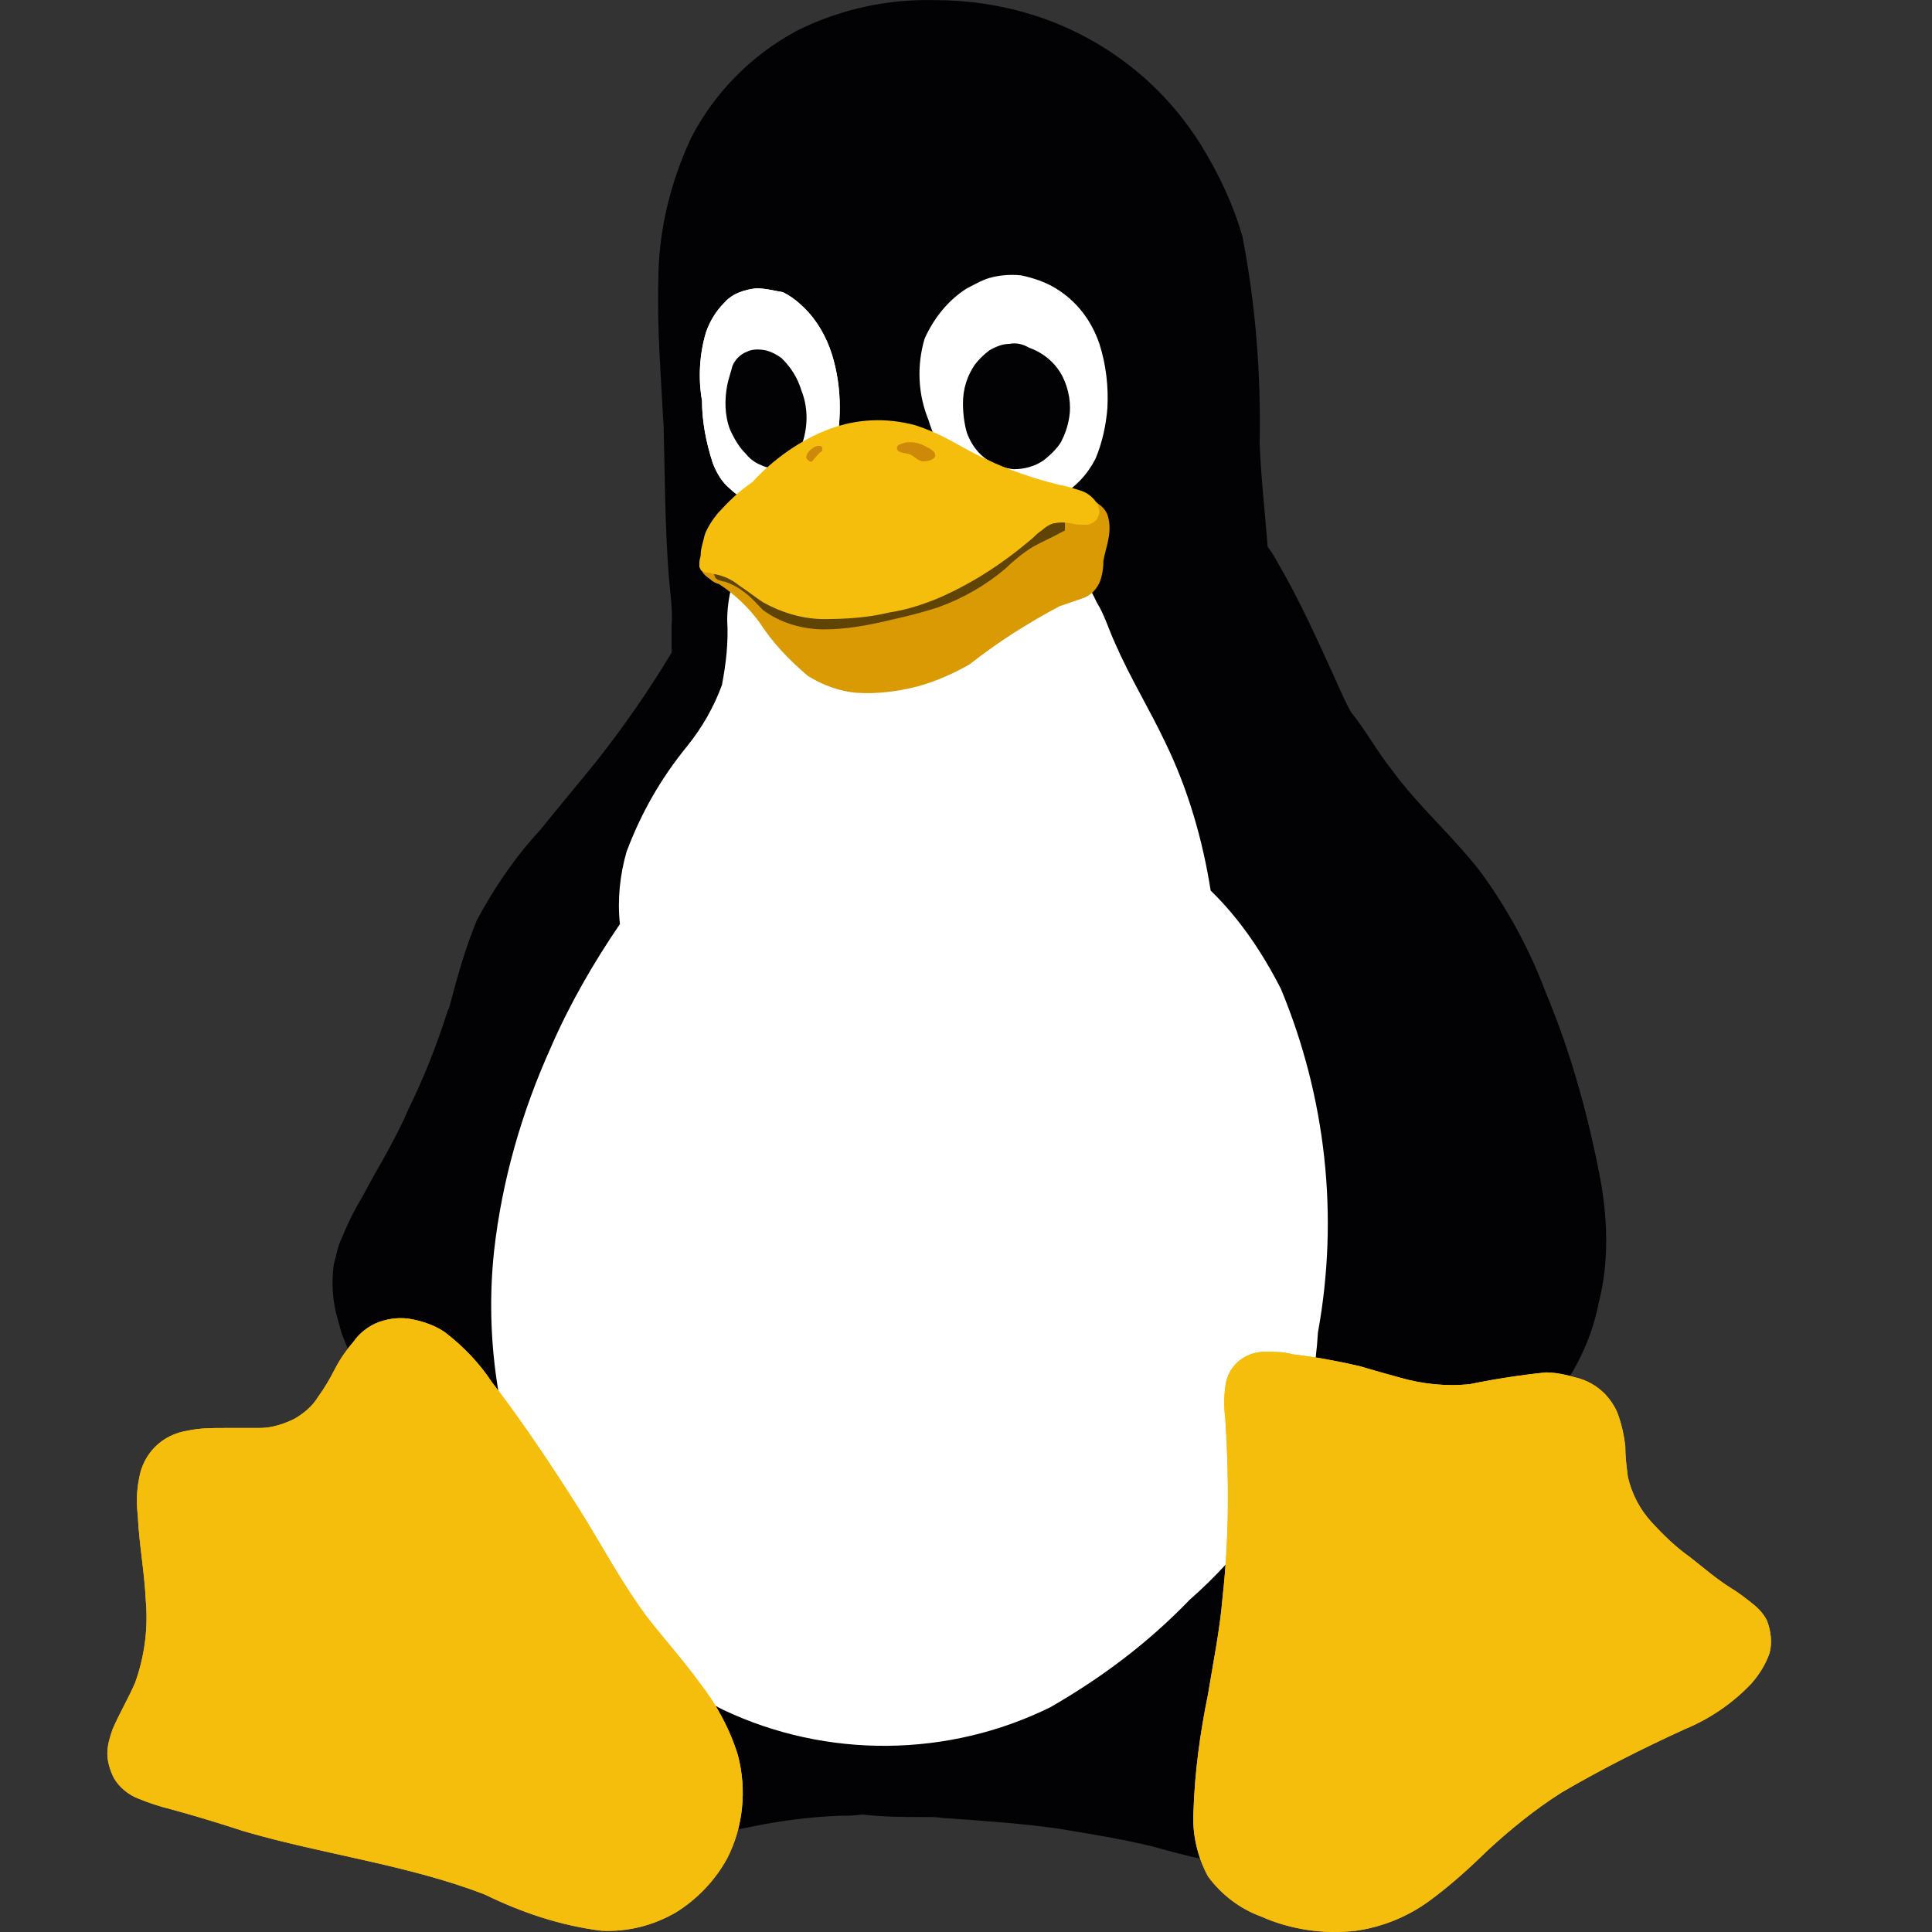
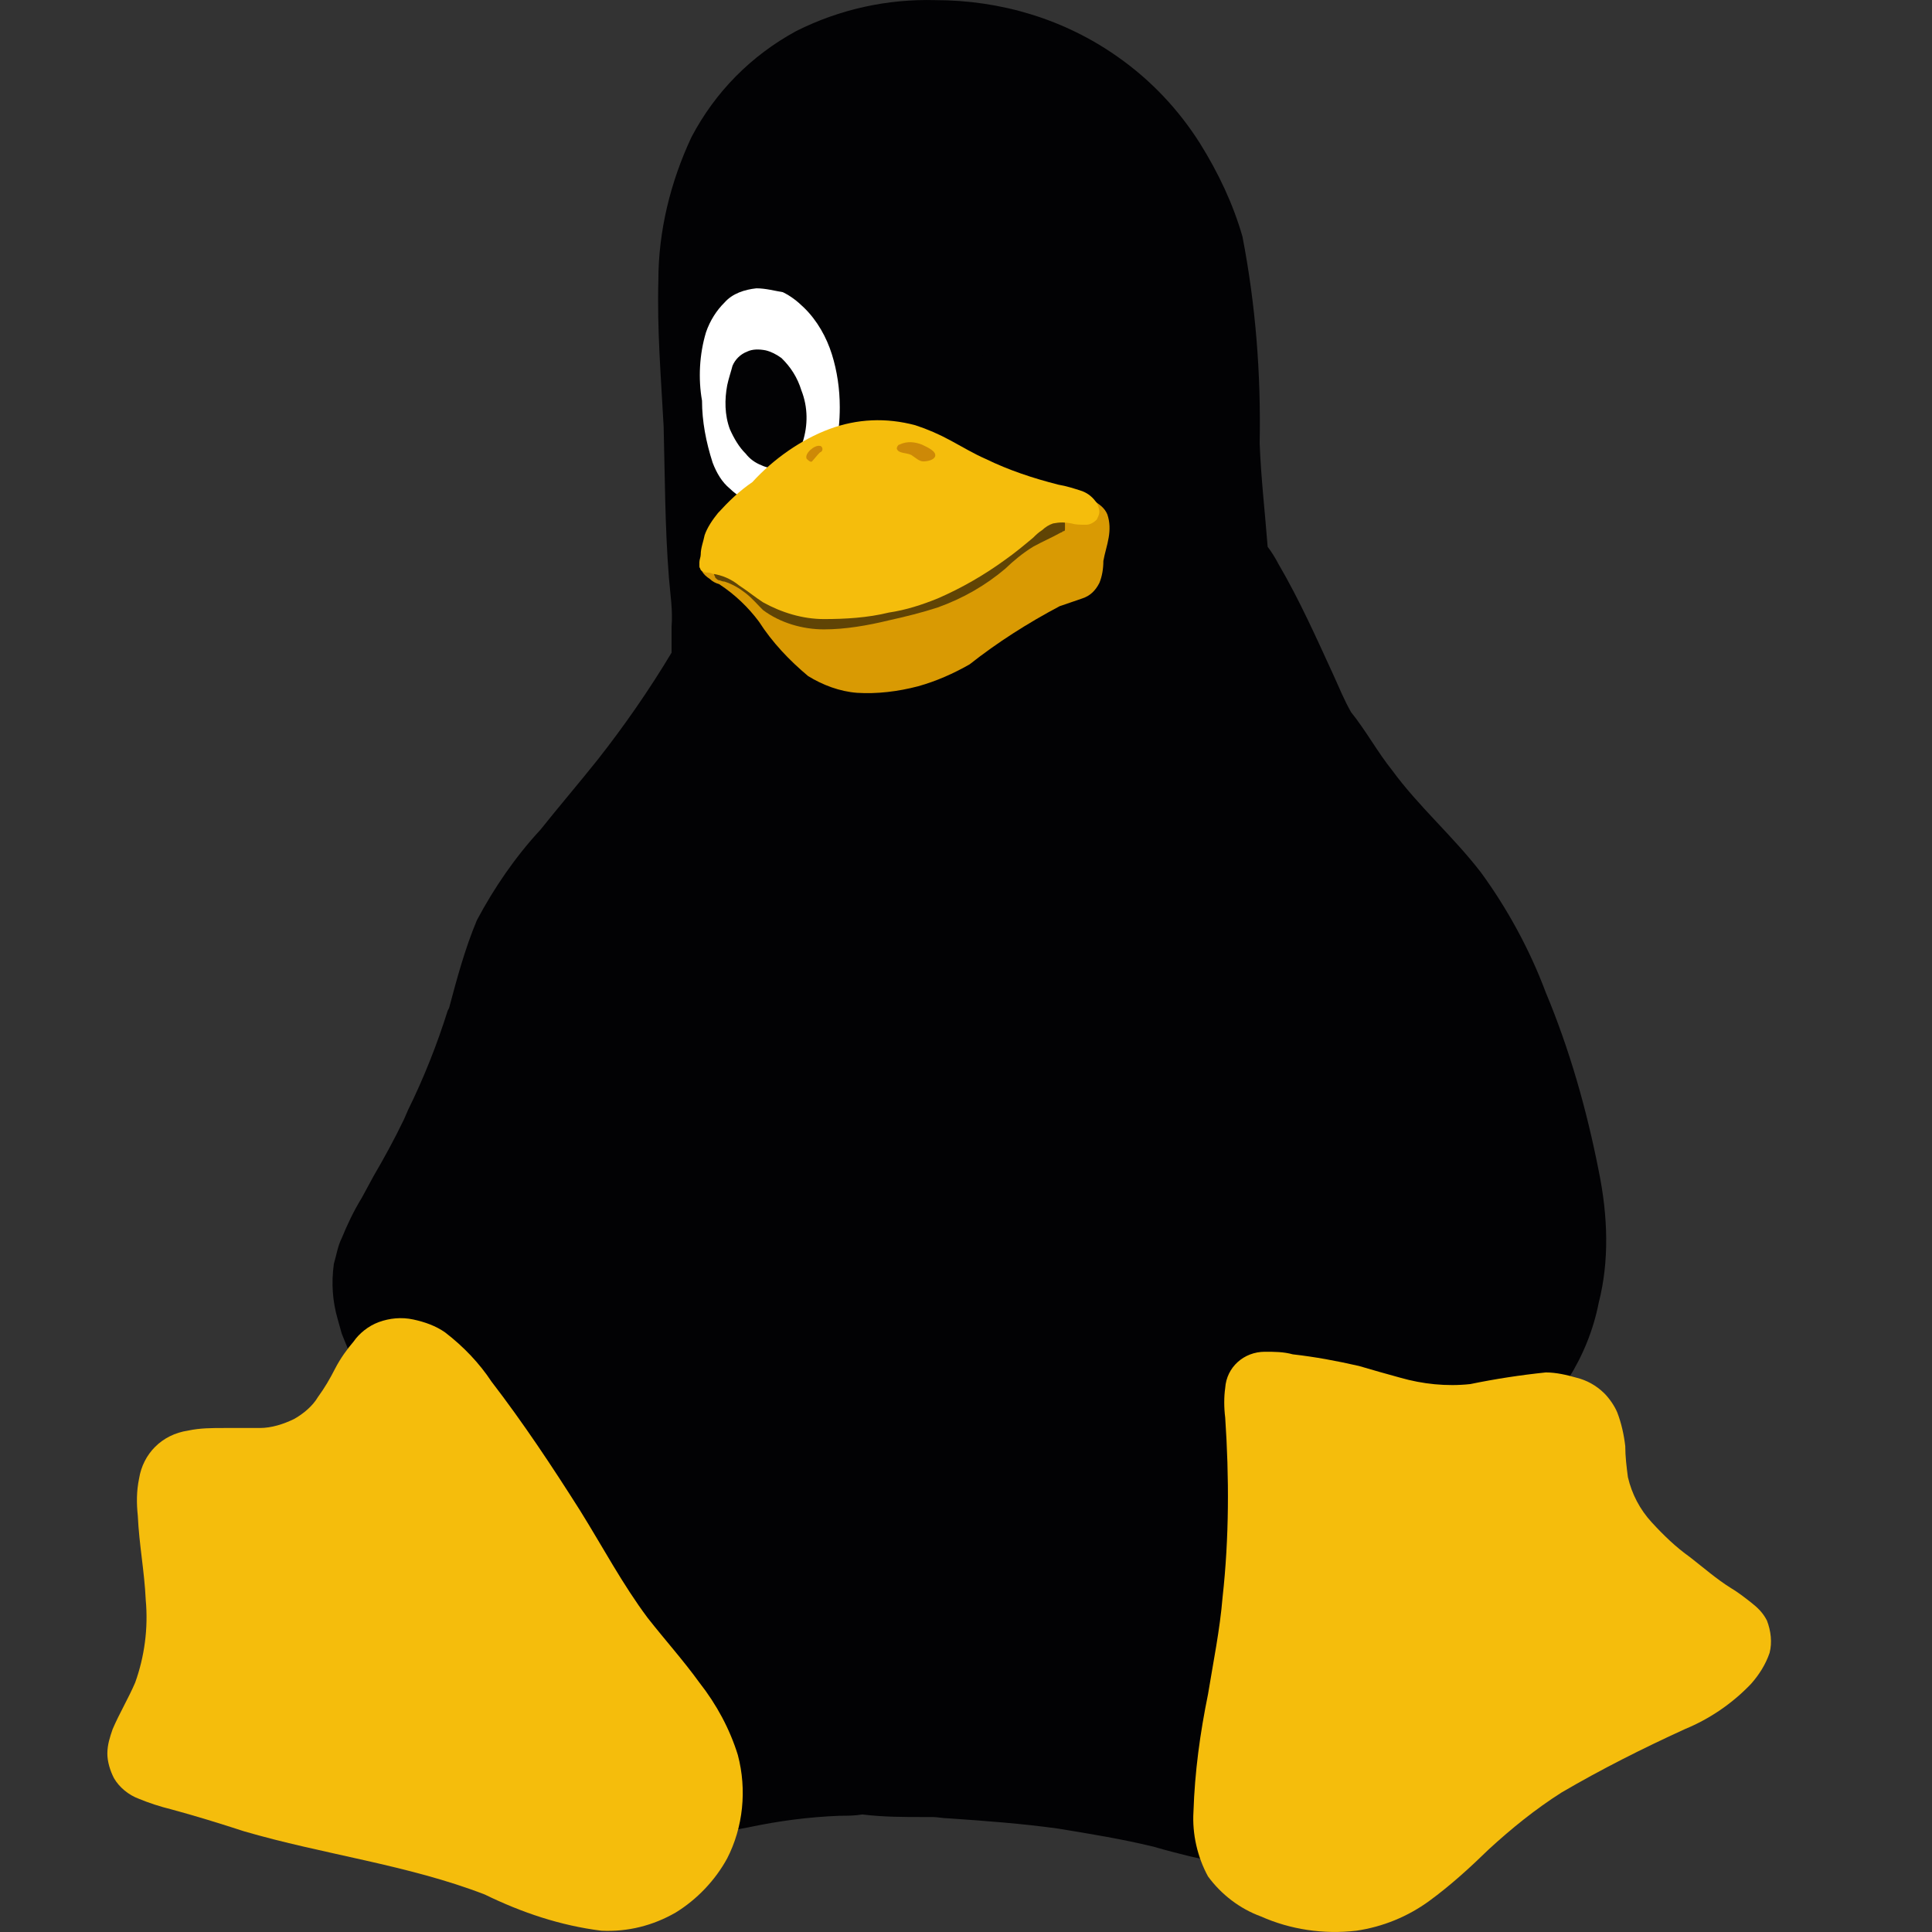
<svg xmlns="http://www.w3.org/2000/svg" fill="none" version="1.1" width="30" height="30" viewBox="0 0 30 30">
  <rect x="0" y="0" width="30" height="30" fill="#333333" stroke="none" />
  <defs>
    <clipPath id="master_svg0_7837_11050">
      <rect x="0" y="0" width="30" height="30" rx="0" />
    </clipPath>
  </defs>
  <g clip-path="url(#master_svg0_7837_11050)">
    <g>
      <g>
        <path d="M15.015,4.477C14.727,4.657,14.501,4.938,14.357,5.259C14.233,5.681,14.254,6.122,14.418,6.523C14.542,6.945,14.809,7.326,15.179,7.587C15.364,7.707,15.57,7.788,15.796,7.828C16.023,7.848,16.249,7.808,16.455,7.707C16.701,7.567,16.886,7.366,17.01,7.125C17.113,6.885,17.174,6.604,17.195,6.343C17.216,6.002,17.174,5.661,17.072,5.34C16.948,4.978,16.722,4.677,16.393,4.477C16.228,4.376,16.043,4.316,15.858,4.276C15.673,4.256,15.467,4.276,15.303,4.336C15.2,4.376,15.097,4.437,15.015,4.477Z" fill="#FFFFFF" fill-opacity="1" style="mix-blend-mode:passthrough" />
      </g>
      <g>
        <path d="M24.825,18.182C24.64,17.238,24.373,16.295,24.003,15.412C23.756,14.75,23.406,14.108,22.995,13.546C22.563,12.985,22.028,12.523,21.617,11.961C21.391,11.68,21.206,11.339,20.979,11.058C20.876,10.877,20.794,10.677,20.712,10.496C20.445,9.914,20.177,9.312,19.848,8.751C19.807,8.67,19.745,8.57,19.684,8.49C19.642,7.948,19.581,7.426,19.56,6.884C19.581,5.801,19.498,4.737,19.293,3.674C19.149,3.172,18.923,2.691,18.635,2.229C18.306,1.707,17.874,1.246,17.359,0.885C16.537,0.303,15.55,0.002,14.521,0.002C13.781,-0.018,13.04,0.142,12.362,0.483C11.662,0.865,11.107,1.426,10.737,2.129C10.408,2.831,10.223,3.594,10.223,4.356C10.202,5.119,10.264,5.861,10.305,6.624C10.325,7.406,10.325,8.189,10.387,8.971C10.408,9.232,10.449,9.473,10.428,9.734L10.428,10.135C10.079,10.717,9.688,11.279,9.277,11.801C8.989,12.162,8.68,12.523,8.392,12.884C8.001,13.306,7.672,13.787,7.405,14.289C7.22,14.73,7.096,15.192,6.973,15.653L6.952,15.693C6.788,16.215,6.582,16.737,6.335,17.238C6.315,17.279,6.294,17.339,6.274,17.379C6.13,17.68,5.965,17.981,5.801,18.262L5.616,18.603C5.492,18.804,5.389,19.024,5.307,19.225C5.245,19.346,5.225,19.486,5.184,19.626C5.143,19.927,5.163,20.208,5.245,20.489C5.266,20.57,5.286,20.63,5.307,20.71C5.389,20.911,5.472,21.131,5.574,21.312C5.616,21.392,5.677,21.492,5.718,21.573L5.76,21.633C5.801,21.713,5.862,21.794,5.904,21.874C5.965,21.974,6.027,22.054,6.089,22.155L6.089,22.175C6.15,22.255,6.212,22.355,6.294,22.436C6.541,23.399,7.014,24.302,7.652,25.084C7.549,25.245,7.467,25.425,7.364,25.586C7.014,26.088,6.726,26.609,6.5,27.171C6.397,27.452,6.377,27.773,6.438,28.054C6.5,28.355,6.644,28.616,6.891,28.817C7.055,28.937,7.24,29.017,7.446,29.058C7.652,29.098,7.837,29.118,8.043,29.118C8.803,29.058,9.564,28.917,10.284,28.676C10.716,28.556,11.169,28.456,11.621,28.375C12.094,28.275,12.547,28.215,13.04,28.195C13.164,28.195,13.267,28.195,13.39,28.175C13.719,28.215,14.028,28.215,14.357,28.215L14.48,28.215C14.562,28.215,14.645,28.235,14.727,28.235C15.303,28.275,15.858,28.315,16.434,28.395C16.928,28.476,17.421,28.556,17.915,28.676C18.676,28.897,19.437,29.037,20.218,29.118C20.424,29.118,20.63,29.118,20.835,29.078C21.041,29.037,21.226,28.957,21.391,28.837C21.637,28.636,21.781,28.375,21.843,28.074C21.884,27.773,21.864,27.472,21.781,27.171C21.555,26.609,21.267,26.068,20.897,25.586C20.774,25.385,20.65,25.165,20.527,24.964C21.062,24.382,21.535,23.74,21.925,23.078C22.172,23.098,22.398,23.058,22.625,22.997C23.221,22.797,23.756,22.416,24.106,21.914C24.208,21.753,24.291,21.593,24.352,21.412C24.579,21.051,24.743,20.65,24.825,20.228C24.99,19.586,24.969,18.884,24.825,18.182Z" fill="#020204" fill-opacity="1" style="mix-blend-mode:passthrough" />
      </g>
      <g>
-         <path d="M11.58,8.671C11.477,8.811,11.395,8.951,11.354,9.132C11.313,9.293,11.292,9.473,11.292,9.634C11.313,9.975,11.272,10.316,11.21,10.637C11.086,10.978,10.901,11.299,10.675,11.58C10.264,12.082,9.955,12.624,9.729,13.226C9.626,13.587,9.585,13.968,9.626,14.349C9.215,14.951,8.845,15.593,8.557,16.256C8.104,17.259,7.796,18.322,7.672,19.426C7.528,20.77,7.734,22.135,8.248,23.379C8.639,24.282,9.235,25.085,9.976,25.727C10.367,26.048,10.778,26.329,11.23,26.55C12.835,27.312,14.727,27.292,16.311,26.509C17.113,26.048,17.833,25.506,18.47,24.844C18.881,24.483,19.252,24.081,19.56,23.64C20.095,22.737,20.403,21.734,20.465,20.69C20.794,18.884,20.589,17.038,19.889,15.353C19.601,14.791,19.252,14.269,18.799,13.828C18.676,13.045,18.45,12.262,18.1,11.54C17.853,11.018,17.545,10.517,17.318,9.995C17.215,9.774,17.154,9.553,17.03,9.353C16.928,9.132,16.804,8.931,16.619,8.771C16.434,8.61,16.228,8.49,15.981,8.41C15.755,8.329,15.508,8.289,15.262,8.289C14.768,8.269,14.274,8.329,13.781,8.309C13.39,8.289,12.999,8.229,12.608,8.249C12.403,8.249,12.218,8.289,12.033,8.37C11.868,8.41,11.703,8.53,11.58,8.671ZM11.745,4.477C11.559,4.497,11.374,4.557,11.251,4.697C11.128,4.818,11.025,4.978,10.963,5.159C10.86,5.5,10.84,5.881,10.901,6.222C10.901,6.544,10.963,6.865,11.066,7.186C11.128,7.346,11.21,7.487,11.333,7.587C11.457,7.707,11.601,7.788,11.765,7.828C11.909,7.868,12.074,7.868,12.238,7.808C12.382,7.768,12.526,7.687,12.629,7.567C12.794,7.406,12.896,7.206,12.958,6.985C13.02,6.764,13.04,6.544,13.04,6.323C13.04,6.042,12.999,5.761,12.917,5.5C12.835,5.239,12.691,4.978,12.485,4.778C12.382,4.677,12.279,4.597,12.156,4.537C12.033,4.517,11.889,4.477,11.745,4.477ZM15.015,4.477C14.727,4.657,14.501,4.938,14.357,5.259C14.233,5.681,14.254,6.122,14.418,6.523C14.542,6.945,14.809,7.326,15.179,7.587C15.364,7.707,15.57,7.788,15.796,7.828C16.023,7.848,16.249,7.808,16.455,7.707C16.701,7.567,16.886,7.366,17.01,7.125C17.113,6.885,17.174,6.604,17.195,6.343C17.215,6.002,17.174,5.661,17.072,5.34C16.948,4.978,16.722,4.677,16.393,4.477C16.228,4.376,16.043,4.316,15.858,4.276C15.673,4.256,15.467,4.276,15.303,4.336C15.2,4.376,15.097,4.437,15.015,4.477Z" fill="#FFFFFF" fill-opacity="1" style="mix-blend-mode:passthrough" />
-       </g>
+         </g>
      <g>
        <path d="M15.673,5.34C15.57,5.34,15.467,5.38,15.364,5.44C15.279,5.503,15.203,5.577,15.138,5.661C15.015,5.841,14.953,6.042,14.953,6.263C14.953,6.423,14.974,6.584,15.015,6.724C15.077,6.885,15.159,7.005,15.282,7.105C15.406,7.206,15.57,7.266,15.735,7.286C15.899,7.286,16.064,7.246,16.208,7.146C16.311,7.065,16.413,6.965,16.475,6.865C16.537,6.744,16.578,6.624,16.599,6.503C16.64,6.283,16.599,6.042,16.496,5.841C16.393,5.641,16.208,5.48,15.981,5.4C15.879,5.34,15.776,5.319,15.673,5.34Z" fill="#020204" fill-opacity="1" style="mix-blend-mode:passthrough" />
      </g>
      <g>
        <path d="M11.745,4.477C11.56,4.497,11.374,4.557,11.251,4.697C11.128,4.818,11.025,4.978,10.963,5.159C10.86,5.5,10.84,5.881,10.901,6.222C10.901,6.543,10.963,6.864,11.066,7.185C11.128,7.346,11.21,7.486,11.333,7.587C11.457,7.707,11.601,7.787,11.765,7.828C11.909,7.868,12.074,7.868,12.238,7.808C12.382,7.767,12.526,7.687,12.629,7.567C12.794,7.406,12.896,7.206,12.958,6.985C13.02,6.764,13.04,6.543,13.04,6.323C13.04,6.042,12.999,5.761,12.917,5.5C12.835,5.239,12.691,4.978,12.485,4.778C12.382,4.677,12.279,4.597,12.156,4.537C12.033,4.517,11.889,4.477,11.745,4.477Z" fill="#FFFFFF" fill-opacity="1" style="mix-blend-mode:passthrough" />
      </g>
      <g>
        <path d="M11.292,5.982C11.251,6.202,11.251,6.443,11.333,6.664C11.395,6.804,11.477,6.945,11.58,7.045C11.642,7.125,11.724,7.186,11.827,7.226C11.909,7.266,12.033,7.286,12.115,7.266C12.197,7.246,12.279,7.186,12.341,7.105C12.403,7.025,12.444,6.945,12.464,6.865C12.547,6.604,12.547,6.323,12.444,6.062C12.382,5.861,12.279,5.701,12.135,5.56C12.053,5.5,11.971,5.46,11.889,5.44C11.786,5.42,11.683,5.42,11.601,5.46C11.498,5.5,11.416,5.58,11.374,5.681C11.354,5.761,11.313,5.881,11.292,5.982Z" fill="#020204" fill-opacity="1" style="mix-blend-mode:passthrough" />
      </g>
      <g>
        <path d="M10.86,8.791C10.86,8.811,10.881,8.851,10.901,8.871C10.922,8.912,10.963,8.952,11.025,8.992C11.066,9.032,11.107,9.052,11.169,9.072C11.415,9.233,11.621,9.433,11.786,9.654C11.991,9.975,12.259,10.256,12.547,10.497C12.773,10.637,13.04,10.738,13.308,10.758C13.616,10.778,13.945,10.738,14.254,10.657C14.542,10.577,14.809,10.457,15.056,10.316C15.488,9.975,15.961,9.674,16.454,9.413C16.578,9.373,16.681,9.333,16.804,9.293C16.927,9.253,17.01,9.172,17.071,9.052C17.113,8.952,17.133,8.831,17.133,8.711C17.154,8.59,17.195,8.47,17.215,8.35C17.236,8.229,17.236,8.109,17.195,7.988C17.154,7.888,17.071,7.828,16.969,7.768C16.866,7.728,16.783,7.708,16.681,7.688C16.475,7.688,16.269,7.708,16.064,7.748C15.796,7.768,15.508,7.748,15.241,7.748C14.891,7.748,14.562,7.828,14.213,7.848C13.822,7.868,13.431,7.808,13.04,7.788C12.876,7.788,12.691,7.788,12.526,7.808C12.362,7.828,12.197,7.888,12.053,7.988C11.93,8.089,11.806,8.189,11.683,8.31C11.621,8.37,11.559,8.41,11.477,8.45C11.395,8.49,11.313,8.51,11.23,8.51L11.107,8.51C11.086,8.51,11.066,8.53,11.045,8.55C11.025,8.57,11.004,8.59,11.004,8.611C10.942,8.691,10.901,8.751,10.86,8.791Z" fill="#D99A03" fill-opacity="1" style="mix-blend-mode:passthrough" />
      </g>
      <g>
        <path d="M11.724,7.947C11.58,8.028,11.457,8.108,11.313,8.208C11.251,8.248,11.189,8.309,11.148,8.389C11.128,8.449,11.107,8.509,11.107,8.549L11.107,8.73C11.107,8.77,11.086,8.81,11.086,8.85L11.086,8.911C11.086,8.931,11.107,8.951,11.107,8.971C11.128,8.991,11.148,9.011,11.169,9.011C11.189,9.011,11.21,9.031,11.251,9.031C11.374,9.071,11.477,9.131,11.58,9.212C11.683,9.292,11.765,9.392,11.847,9.472C12.115,9.673,12.464,9.773,12.794,9.773C13.123,9.773,13.472,9.713,13.801,9.633C14.069,9.573,14.315,9.513,14.562,9.432C14.953,9.292,15.303,9.091,15.611,8.83C15.735,8.71,15.879,8.59,16.043,8.489C16.187,8.409,16.331,8.349,16.475,8.268C16.496,8.268,16.496,8.248,16.516,8.248C16.537,8.248,16.537,8.228,16.537,8.208L16.537,8.128C16.537,8.108,16.516,8.088,16.516,8.068L16.454,8.008C16.29,7.887,16.105,7.827,15.92,7.827C15.714,7.807,15.529,7.827,15.344,7.787C15.159,7.747,14.994,7.707,14.809,7.646C14.624,7.586,14.439,7.546,14.254,7.506C13.801,7.446,13.349,7.446,12.917,7.546C12.506,7.586,12.094,7.747,11.724,7.947Z" fill="#604405" fill-opacity="1" style="mix-blend-mode:passthrough" />
      </g>
      <g>
        <path d="M11.683,7.486C11.477,7.626,11.313,7.787,11.148,7.967C11.066,8.068,10.984,8.188,10.942,8.308C10.922,8.409,10.881,8.509,10.881,8.609C10.881,8.65,10.86,8.69,10.86,8.73L10.86,8.79C10.86,8.81,10.881,8.83,10.881,8.85C10.901,8.87,10.942,8.89,10.963,8.89C11.004,8.89,11.025,8.89,11.066,8.91C11.21,8.93,11.354,8.991,11.477,9.091C11.601,9.171,11.724,9.272,11.847,9.352C12.135,9.512,12.464,9.613,12.793,9.613C13.123,9.613,13.472,9.593,13.801,9.512C14.069,9.472,14.315,9.392,14.562,9.292C14.932,9.131,15.282,8.93,15.611,8.69C15.755,8.589,15.899,8.469,16.043,8.349C16.084,8.308,16.125,8.268,16.187,8.228C16.228,8.188,16.29,8.148,16.352,8.128C16.454,8.108,16.537,8.108,16.64,8.128C16.701,8.148,16.783,8.148,16.845,8.148C16.886,8.148,16.907,8.148,16.948,8.128C16.989,8.108,17.01,8.088,17.03,8.068C17.051,8.027,17.071,7.987,17.071,7.947C17.071,7.907,17.051,7.847,17.03,7.807C16.969,7.726,16.907,7.666,16.804,7.626C16.681,7.586,16.557,7.546,16.434,7.526C16.043,7.426,15.673,7.305,15.303,7.125C15.118,7.044,14.953,6.944,14.768,6.844C14.583,6.743,14.398,6.663,14.213,6.603C13.76,6.482,13.308,6.502,12.876,6.663C12.444,6.824,12.012,7.125,11.683,7.486Z" fill="#F5BD0C" fill-opacity="1" style="mix-blend-mode:passthrough" />
      </g>
      <g>
        <path d="M13.925,6.964C13.945,7.045,14.069,7.025,14.151,7.065C14.213,7.105,14.274,7.165,14.336,7.165C14.398,7.165,14.501,7.145,14.521,7.085C14.542,7.005,14.398,6.944,14.316,6.904C14.213,6.864,14.089,6.844,13.966,6.904C13.945,6.904,13.925,6.944,13.925,6.964ZM12.732,6.924C12.65,6.904,12.485,7.045,12.526,7.125C12.547,7.145,12.588,7.185,12.609,7.165C12.629,7.145,12.691,7.065,12.732,7.025C12.794,7.005,12.773,6.924,12.732,6.924Z" fill="#CD8907" fill-opacity="1" style="mix-blend-mode:passthrough" />
      </g>
      <g>
        <path d="M27.478,25.666C27.417,25.846,27.314,26.007,27.19,26.147C26.903,26.448,26.553,26.689,26.162,26.85C25.504,27.151,24.866,27.472,24.249,27.833C23.838,28.094,23.468,28.395,23.118,28.716C22.83,28.997,22.522,29.278,22.193,29.518C21.86,29.761,21.472,29.92,21.061,29.98C20.547,30.04,20.033,29.96,19.581,29.759C19.252,29.639,18.964,29.418,18.758,29.137C18.593,28.836,18.511,28.475,18.532,28.134C18.552,27.512,18.635,26.91,18.758,26.308C18.84,25.806,18.943,25.304,18.984,24.803C19.087,23.88,19.087,22.937,19.025,22.014C19.005,21.853,19.005,21.693,19.025,21.552C19.046,21.231,19.313,20.99,19.642,20.99C19.786,20.99,19.93,20.99,20.074,21.03C20.424,21.07,20.753,21.131,21.103,21.211C21.308,21.271,21.514,21.331,21.74,21.392C22.09,21.492,22.46,21.532,22.83,21.492C23.218,21.412,23.609,21.352,24.003,21.311C24.167,21.311,24.332,21.351,24.476,21.392C24.64,21.432,24.784,21.512,24.908,21.632C24.99,21.713,25.072,21.833,25.113,21.933C25.175,22.094,25.216,22.274,25.237,22.455C25.237,22.616,25.257,22.776,25.278,22.937C25.339,23.198,25.463,23.438,25.648,23.639C25.833,23.84,26.018,24.02,26.244,24.181C26.45,24.341,26.656,24.522,26.882,24.662C26.985,24.723,27.088,24.803,27.19,24.883C27.293,24.963,27.376,25.044,27.437,25.164C27.499,25.325,27.52,25.505,27.478,25.666Z" fill="#F5BD0C" fill-opacity="1" style="mix-blend-mode:passthrough" />
      </g>
      <g>
-         <path d="M27.479,25.666C27.417,25.846,27.314,26.007,27.191,26.147C26.903,26.448,26.553,26.689,26.162,26.85C25.504,27.151,24.867,27.472,24.25,27.833C23.838,28.094,23.468,28.395,23.118,28.716C22.83,28.997,22.522,29.278,22.193,29.518C21.861,29.761,21.472,29.92,21.062,29.98C20.548,30.04,20.033,29.96,19.581,29.759C19.252,29.639,18.964,29.418,18.758,29.137C18.594,28.836,18.511,28.475,18.532,28.134C18.552,27.512,18.635,26.91,18.758,26.308C18.84,25.806,18.943,25.305,18.984,24.803C19.087,23.88,19.087,22.937,19.026,22.014C19.005,21.853,19.005,21.693,19.026,21.552C19.046,21.231,19.313,20.99,19.643,20.99C19.787,20.99,19.93,20.99,20.074,21.03C20.424,21.071,20.753,21.131,21.103,21.211C21.308,21.271,21.514,21.331,21.74,21.392C22.09,21.492,22.46,21.532,22.83,21.492C23.218,21.412,23.609,21.352,24.003,21.311C24.167,21.311,24.332,21.351,24.476,21.392C24.64,21.432,24.784,21.512,24.908,21.632C24.99,21.713,25.072,21.833,25.113,21.933C25.175,22.094,25.216,22.275,25.237,22.455C25.237,22.616,25.257,22.776,25.278,22.937C25.34,23.198,25.463,23.438,25.648,23.639C25.833,23.84,26.018,24.02,26.245,24.181C26.45,24.341,26.656,24.522,26.882,24.662C26.985,24.723,27.088,24.803,27.191,24.883C27.294,24.963,27.376,25.044,27.438,25.164C27.499,25.325,27.52,25.505,27.479,25.666ZM5.883,20.529C6.048,20.469,6.233,20.449,6.418,20.489C6.603,20.529,6.767,20.589,6.911,20.689C7.199,20.91,7.446,21.171,7.631,21.452C8.125,22.094,8.577,22.776,9.009,23.458C9.359,24.02,9.667,24.602,10.058,25.124C10.326,25.465,10.614,25.786,10.86,26.127C11.128,26.468,11.333,26.85,11.457,27.251C11.601,27.793,11.539,28.375,11.292,28.856C11.107,29.197,10.819,29.498,10.49,29.699C10.14,29.9,9.75,30,9.338,29.98C8.701,29.9,8.104,29.699,7.528,29.418C6.336,28.957,5.019,28.796,3.785,28.435C3.415,28.314,3.024,28.194,2.654,28.094C2.489,28.054,2.304,27.993,2.16,27.933C1.996,27.873,1.852,27.753,1.77,27.612C1.708,27.492,1.667,27.351,1.667,27.231C1.667,27.09,1.708,26.97,1.749,26.85C1.852,26.609,1.996,26.368,2.099,26.127C2.243,25.726,2.304,25.284,2.263,24.843C2.243,24.402,2.16,23.98,2.14,23.539C2.119,23.338,2.119,23.157,2.16,22.957C2.222,22.576,2.51,22.275,2.921,22.214C3.106,22.174,3.292,22.174,3.477,22.174L4.032,22.174C4.217,22.174,4.402,22.114,4.567,22.034C4.711,21.953,4.855,21.833,4.937,21.693C5.04,21.552,5.122,21.412,5.204,21.251C5.287,21.091,5.389,20.95,5.492,20.83C5.575,20.709,5.718,20.589,5.883,20.529Z" fill="#F5BD0C" fill-opacity="1" style="mix-blend-mode:passthrough" />
-       </g>
+         </g>
      <g>
        <path d="M5.883,20.529C6.048,20.469,6.233,20.449,6.418,20.489C6.603,20.529,6.767,20.589,6.911,20.689C7.199,20.91,7.446,21.171,7.631,21.452C8.125,22.094,8.577,22.776,9.009,23.458C9.359,24.02,9.667,24.602,10.058,25.124C10.326,25.465,10.614,25.786,10.86,26.127C11.128,26.468,11.333,26.85,11.457,27.251C11.601,27.793,11.539,28.375,11.292,28.856C11.107,29.197,10.819,29.498,10.49,29.699C10.14,29.9,9.75,30,9.338,29.98C8.701,29.9,8.104,29.699,7.528,29.418C6.336,28.957,5.019,28.796,3.785,28.435C3.415,28.314,3.024,28.194,2.654,28.094C2.489,28.054,2.304,27.993,2.16,27.933C1.996,27.873,1.852,27.753,1.77,27.612C1.708,27.492,1.667,27.351,1.667,27.231C1.667,27.09,1.708,26.97,1.749,26.85C1.852,26.609,1.996,26.368,2.099,26.127C2.243,25.726,2.304,25.284,2.263,24.843C2.243,24.402,2.16,23.98,2.14,23.539C2.119,23.338,2.119,23.157,2.16,22.957C2.222,22.576,2.51,22.275,2.921,22.214C3.106,22.174,3.292,22.174,3.477,22.174L4.032,22.174C4.217,22.174,4.402,22.114,4.567,22.034C4.711,21.953,4.855,21.833,4.937,21.693C5.04,21.552,5.122,21.412,5.204,21.251C5.287,21.091,5.389,20.95,5.492,20.83C5.575,20.709,5.718,20.589,5.883,20.529Z" fill="#F5BD0C" fill-opacity="1" style="mix-blend-mode:passthrough" />
      </g>
      <g>
        <path d="M6.13,20.811C6.274,20.751,6.459,20.751,6.603,20.771C6.767,20.811,6.911,20.871,7.035,20.971C7.282,21.172,7.487,21.433,7.631,21.714C8.043,22.356,8.454,23.018,8.824,23.7C9.091,24.222,9.4,24.704,9.75,25.185C9.976,25.486,10.243,25.767,10.49,26.088C10.737,26.389,10.922,26.73,11.045,27.092C11.189,27.573,11.128,28.095,10.881,28.536C10.716,28.857,10.449,29.118,10.14,29.299C9.832,29.479,9.462,29.56,9.091,29.56C8.516,29.48,7.96,29.299,7.426,29.058C6.377,28.697,5.245,28.637,4.176,28.356C3.785,28.255,3.415,28.115,3.024,28.015C2.86,27.975,2.674,27.934,2.51,27.874C2.345,27.814,2.201,27.694,2.099,27.553C2.037,27.433,1.996,27.312,2.016,27.192C2.016,27.072,2.057,26.931,2.099,26.811C2.201,26.57,2.345,26.349,2.428,26.108C2.551,25.747,2.613,25.346,2.572,24.965C2.551,24.583,2.469,24.202,2.448,23.801C2.428,23.62,2.448,23.46,2.469,23.279C2.51,23.098,2.592,22.958,2.716,22.818C2.86,22.697,3.045,22.617,3.23,22.577C3.421,22.557,3.614,22.557,3.806,22.577C3.991,22.597,4.196,22.617,4.382,22.597C4.567,22.597,4.772,22.537,4.937,22.436C5.081,22.336,5.204,22.195,5.266,22.055C5.348,21.894,5.41,21.754,5.472,21.594C5.533,21.433,5.616,21.272,5.698,21.132C5.842,20.992,5.986,20.871,6.13,20.811Z" fill="#F5BD0C" fill-opacity="1" style="mix-blend-mode:passthrough" />
      </g>
    </g>
  </g>
</svg>